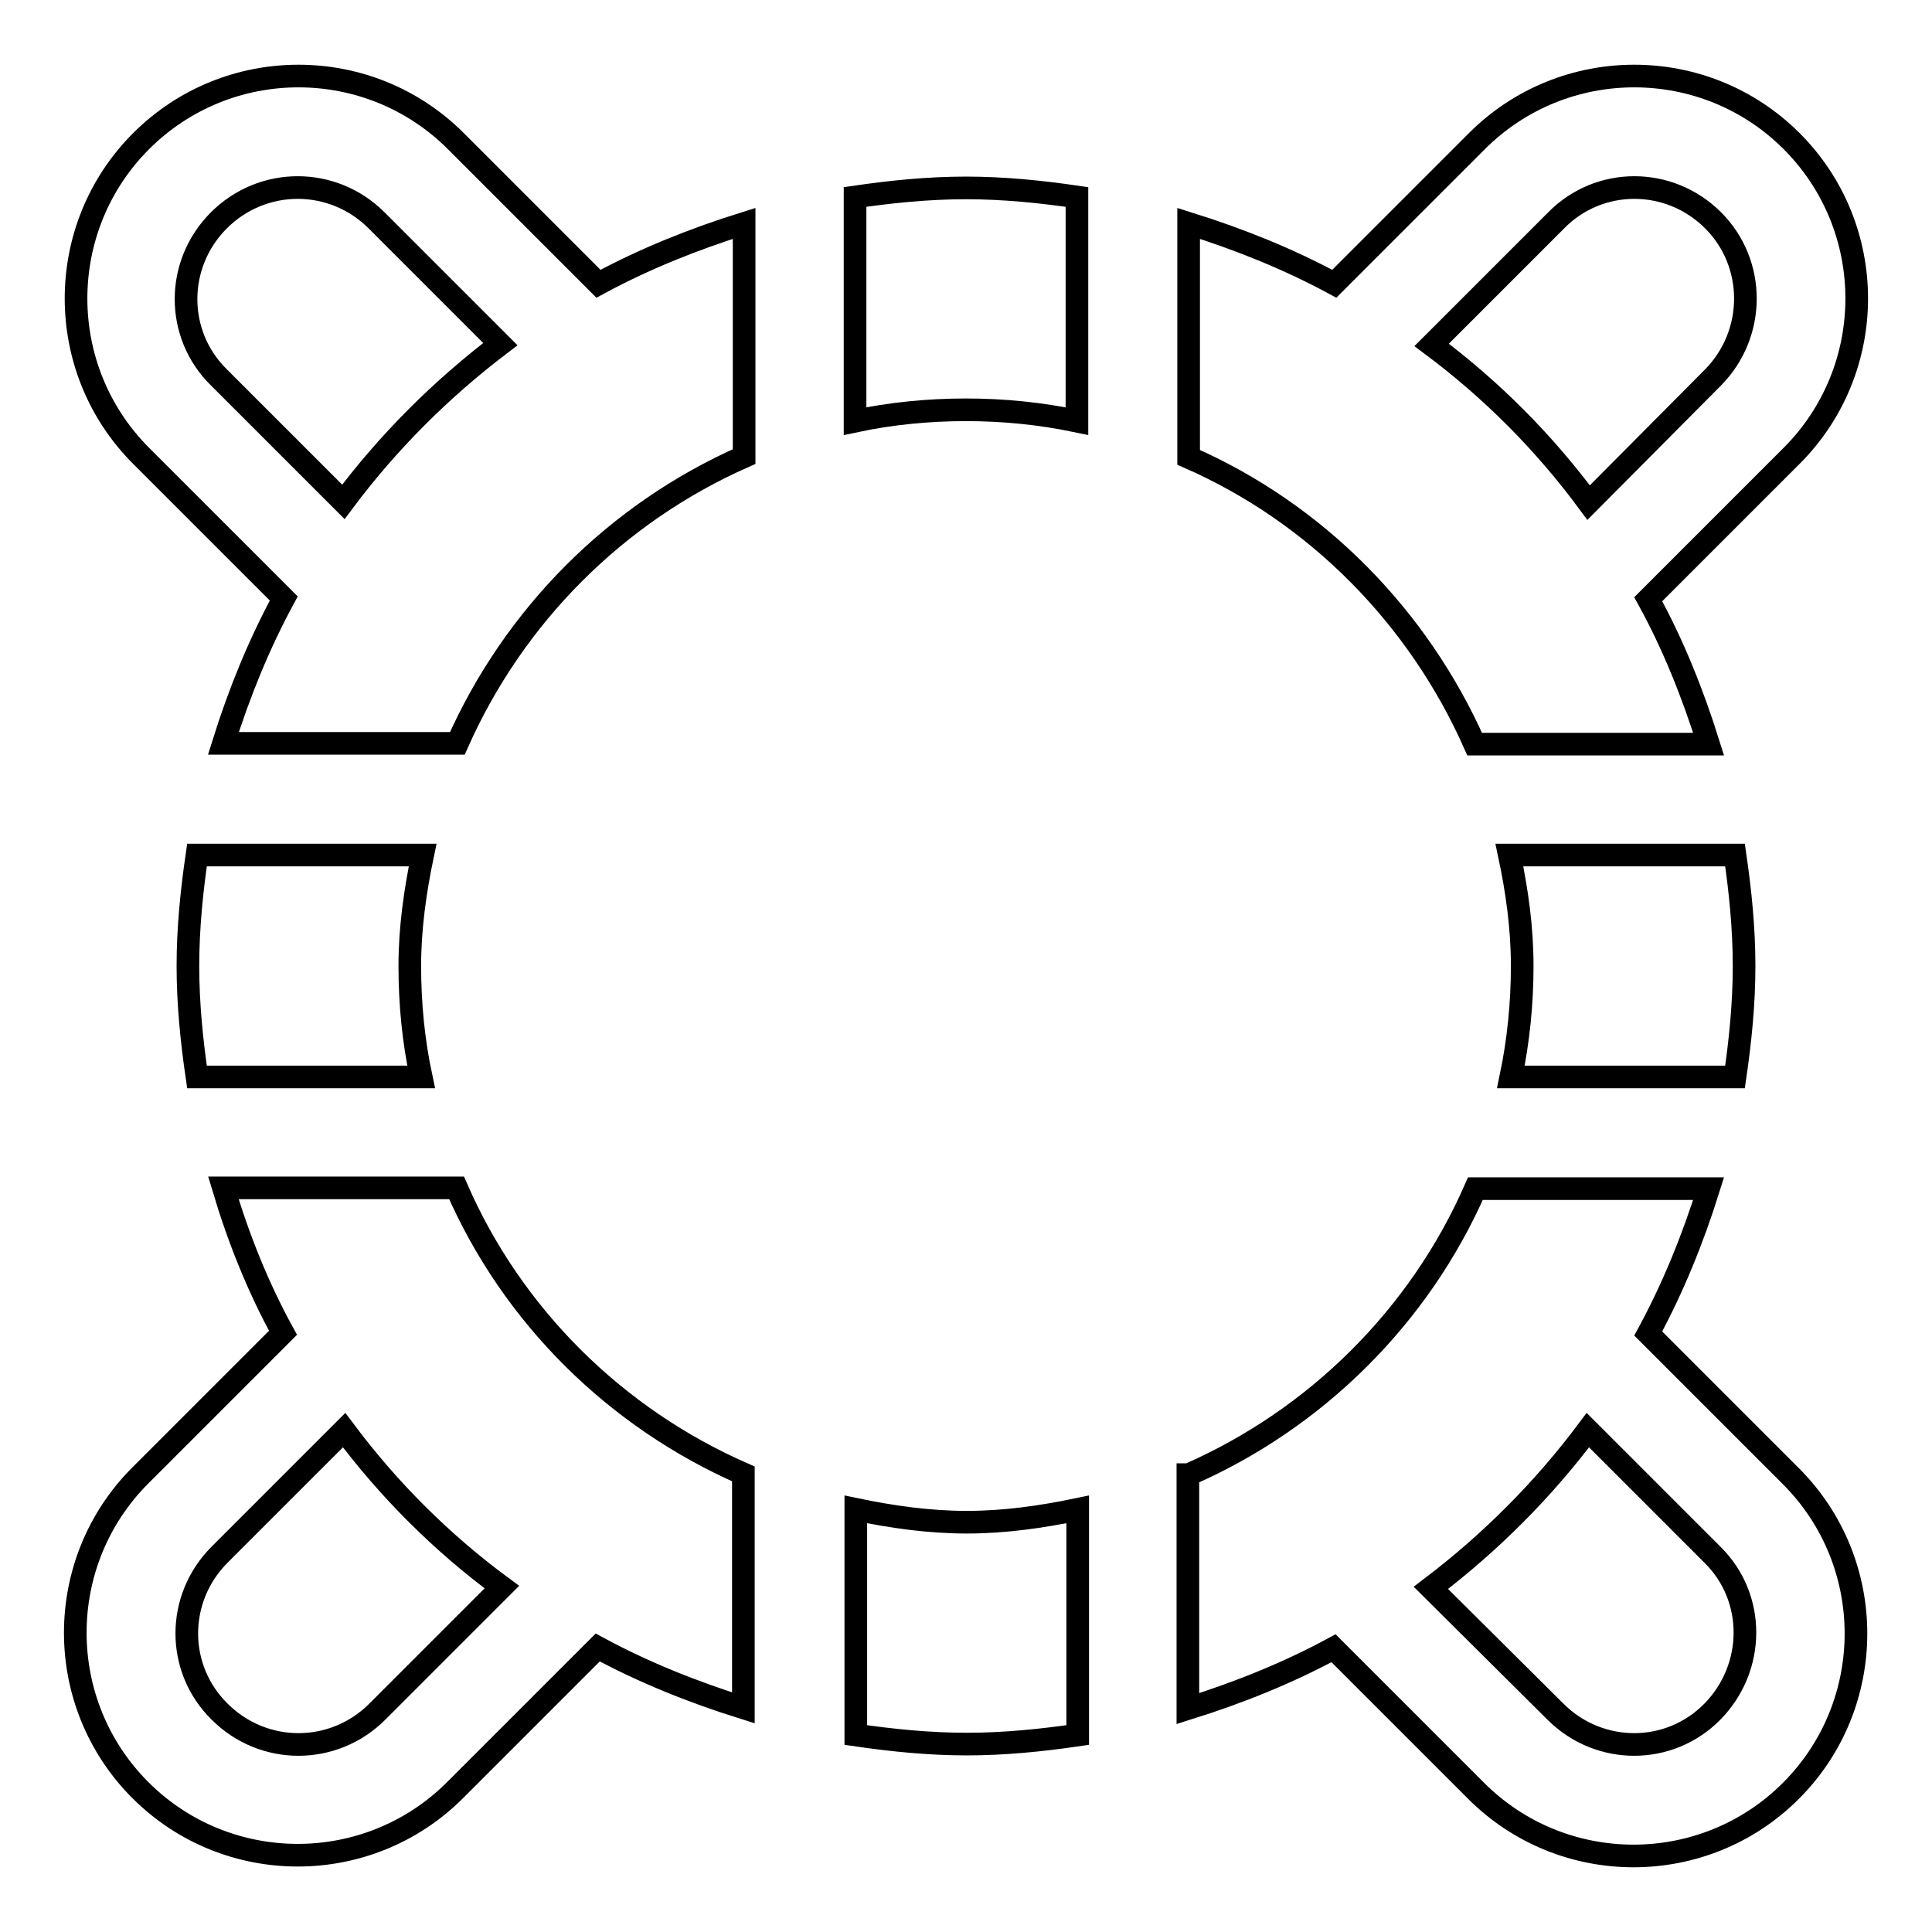
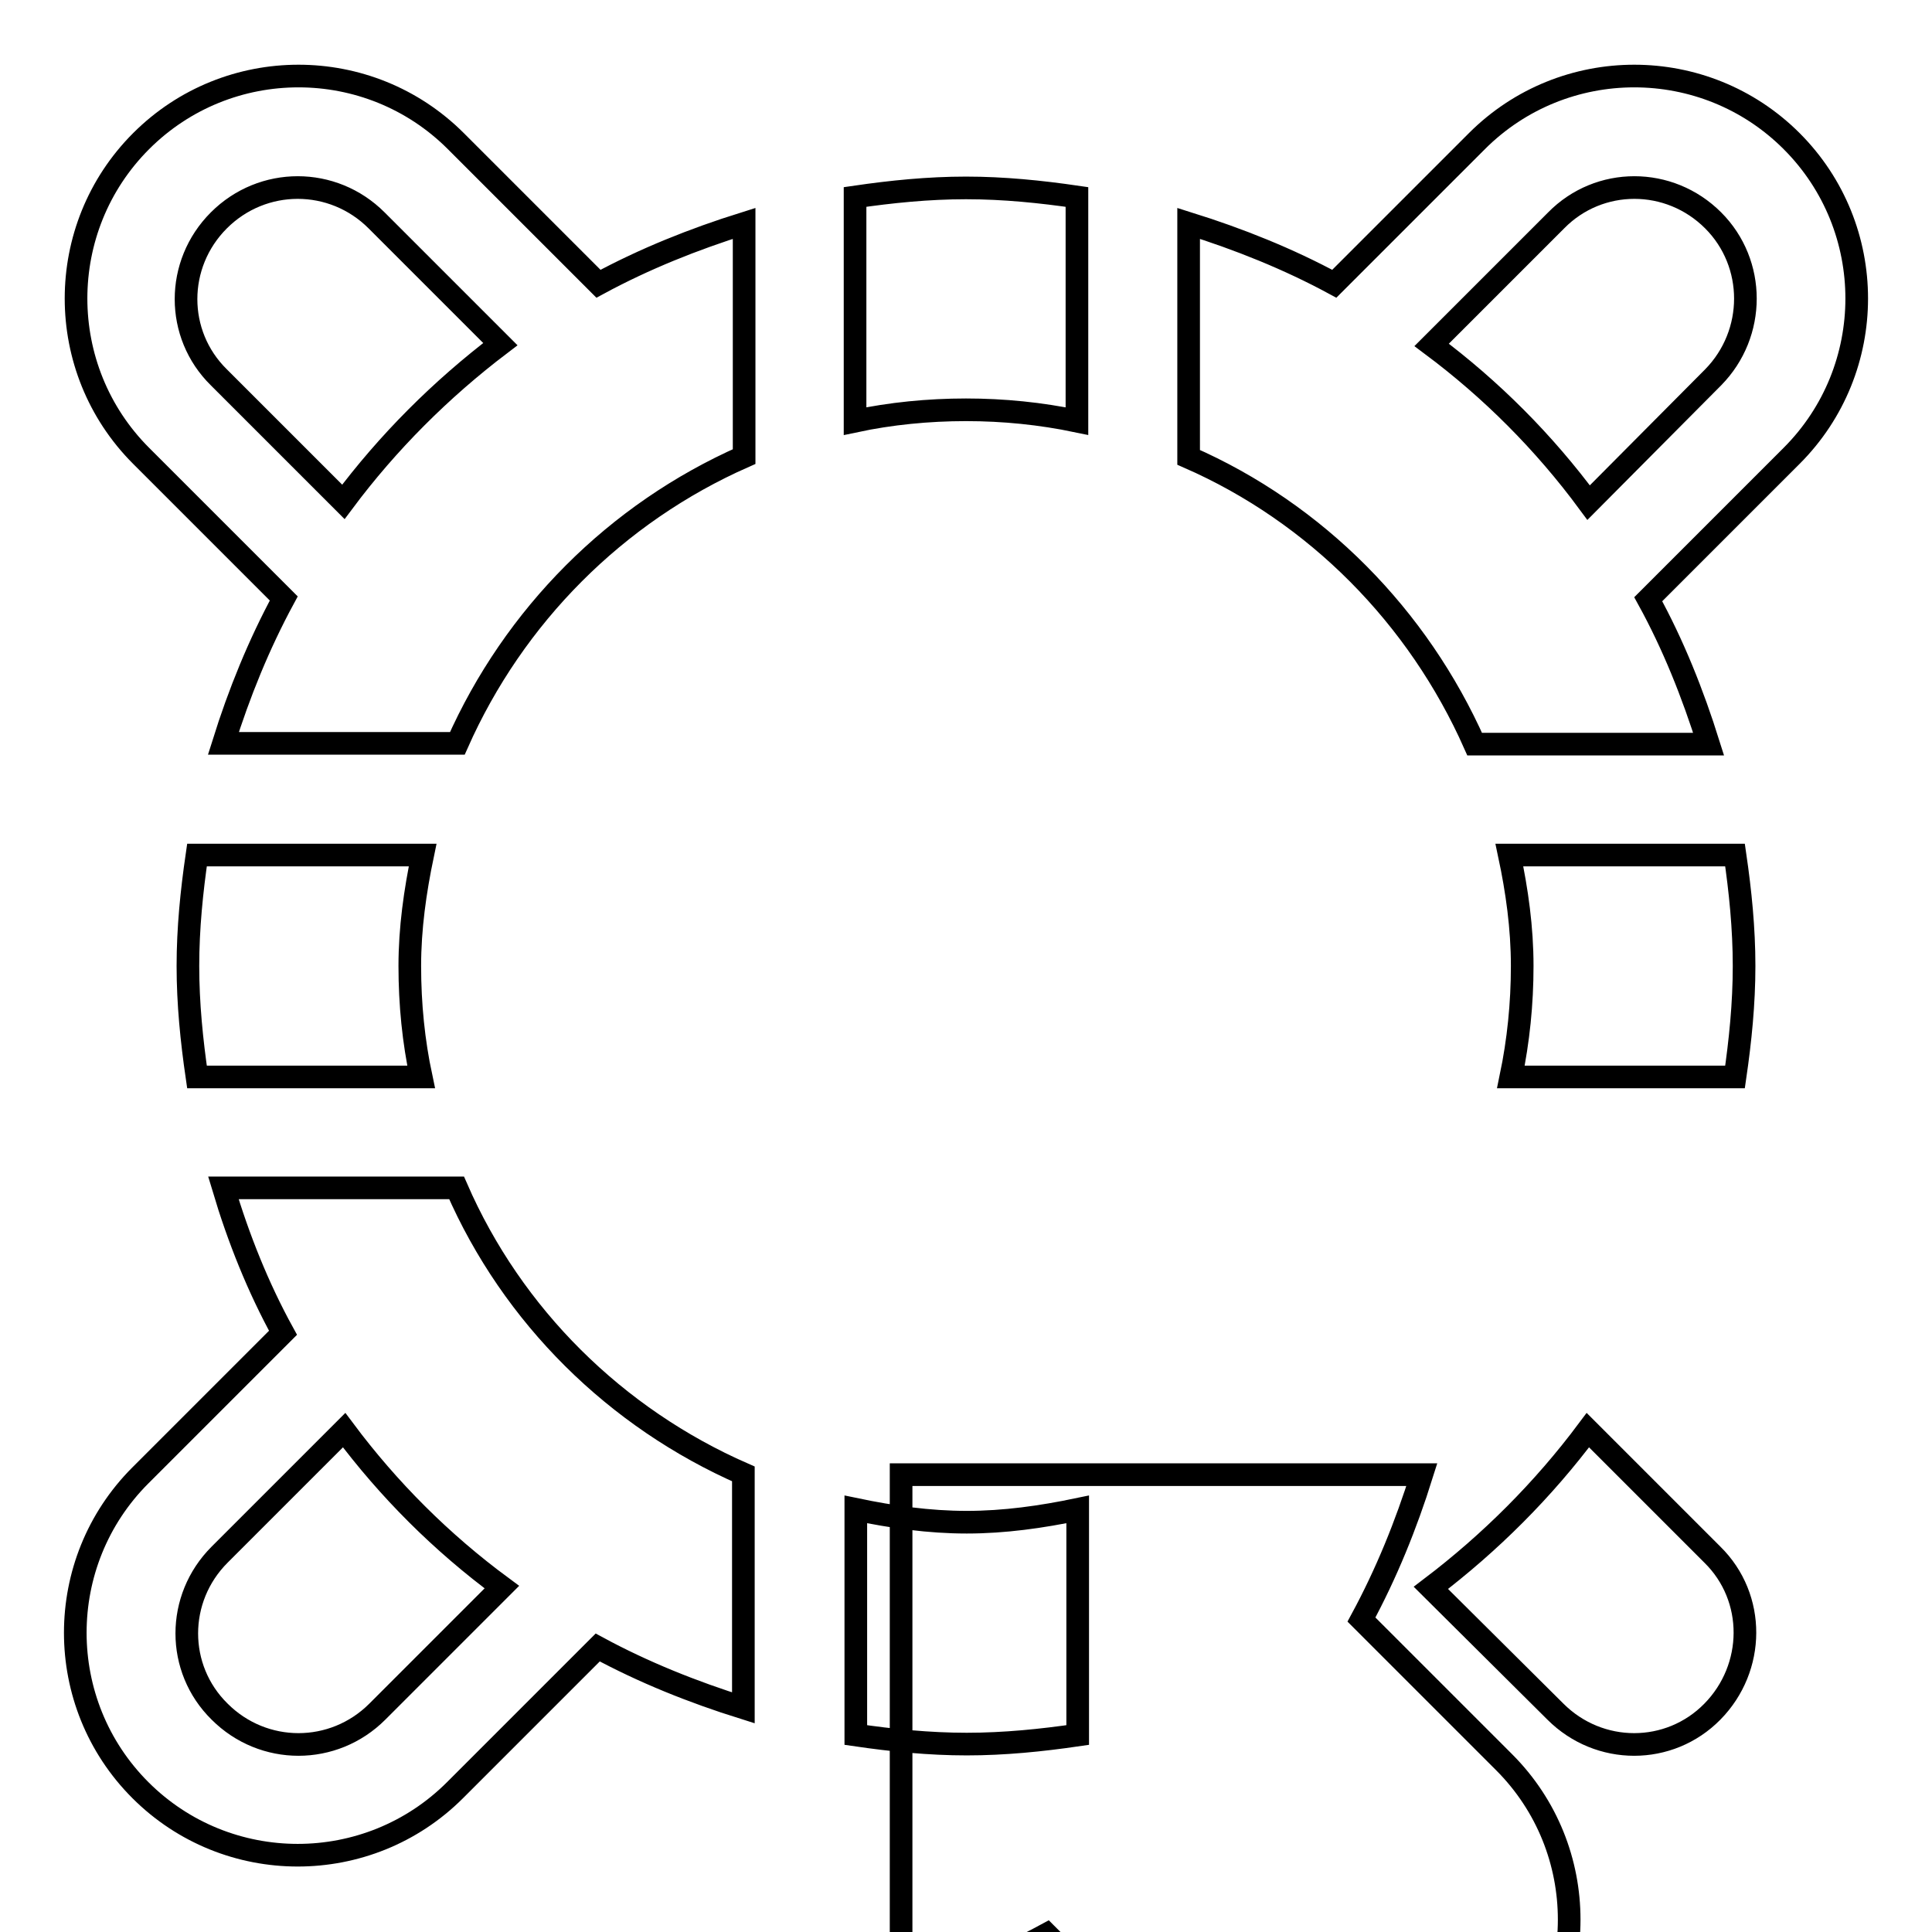
<svg xmlns="http://www.w3.org/2000/svg" version="1.1" x="0px" y="0px" viewBox="0 0 256 256" enable-background="new 0 0 256 256" xml:space="preserve">
  <g>
    <g>
-       <path stroke-width="3" fill-opacity="0" stroke="#000000" d="M218.4,79.4c3.3,6,5.9,12.5,8,19.2h-31c-7.5-16.9-21-30.6-37.9-38V29.6c6.7,2.1,13.2,4.7,19.3,8l18.9-18.9c11.5-11.5,30.2-11.5,41.7,0c11.5,11.5,11.5,30.2,0,41.7L218.4,79.4z M227,29.2c-5.8-5.8-15.1-5.8-20.8,0l-16.5,16.5c7.9,5.9,14.9,12.9,20.8,20.9L227,50C232.7,44.2,232.7,34.9,227,29.2z M113.3,55.8V26.1c4.8-0.7,9.7-1.2,14.7-1.2s9.9,0.5,14.7,1.2v29.7c-4.8-1-9.7-1.5-14.7-1.5C123,54.3,118,54.8,113.3,55.8z M60.3,237.2c-11.5,11.5-30.2,11.5-41.7,0c-11.5-11.5-11.5-30.2,0-41.7l18.9-18.9c-3.3-6-5.9-12.5-7.9-19.2h30.9c7.4,17,21.1,30.5,38,37.9v31c-6.7-2.1-13.2-4.7-19.3-8L60.3,237.2z M45.6,189.5L29.1,206c-5.8,5.8-5.8,15.1,0,20.8c5.8,5.8,15.1,5.8,20.9,0l16.5-16.5C58.5,204.4,51.5,197.4,45.6,189.5z M26.1,142.7c-0.7-4.8-1.2-9.7-1.2-14.7s0.5-9.9,1.2-14.7H56c-1,4.8-1.7,9.7-1.7,14.7c0,5.1,0.5,10,1.5,14.7H26.1z M60.6,98.5h-31c2.1-6.7,4.7-13.1,8-19.2L18.7,60.4c-11.5-11.5-11.5-30.2,0-41.7c11.5-11.5,30.2-11.5,41.7,0l18.9,18.9c6.1-3.3,12.6-5.9,19.3-8v30.9C81.6,68,68.1,81.6,60.6,98.5z M49.9,29.2c-5.8-5.8-15.1-5.8-20.9,0c-5.8,5.8-5.8,15.1,0,20.8l16.5,16.5c5.9-7.9,12.9-14.9,20.8-20.9L49.9,29.2z M142.8,200v29.9c-4.8,0.7-9.7,1.2-14.7,1.2s-9.9-0.5-14.7-1.2V200c4.8,1,9.7,1.7,14.7,1.7C133.1,201.7,138,201,142.8,200z M229.9,113.3c0.7,4.8,1.2,9.7,1.2,14.7s-0.5,9.9-1.2,14.7h-29.7c1-4.8,1.5-9.7,1.5-14.7c0-5.1-0.7-10-1.7-14.7H229.9z M157.5,195.4c16.9-7.4,30.6-21,38-37.9h30.9c-2.1,6.7-4.7,13.1-8,19.2l18.9,18.9c11.5,11.5,11.5,30.2,0,41.7c-11.5,11.5-30.2,11.5-41.7,0l-18.9-18.9c-6.1,3.3-12.6,5.9-19.3,8V195.4z M206.1,226.8c5.8,5.8,15.1,5.8,20.8,0s5.8-15.1,0-20.8l-16.5-16.5c-5.9,7.9-12.9,14.9-20.8,20.9L206.1,226.8z" />
+       <path stroke-width="3" fill-opacity="0" stroke="#000000" d="M218.4,79.4c3.3,6,5.9,12.5,8,19.2h-31c-7.5-16.9-21-30.6-37.9-38V29.6c6.7,2.1,13.2,4.7,19.3,8l18.9-18.9c11.5-11.5,30.2-11.5,41.7,0c11.5,11.5,11.5,30.2,0,41.7L218.4,79.4z M227,29.2c-5.8-5.8-15.1-5.8-20.8,0l-16.5,16.5c7.9,5.9,14.9,12.9,20.8,20.9L227,50C232.7,44.2,232.7,34.9,227,29.2z M113.3,55.8V26.1c4.8-0.7,9.7-1.2,14.7-1.2s9.9,0.5,14.7,1.2v29.7c-4.8-1-9.7-1.5-14.7-1.5C123,54.3,118,54.8,113.3,55.8z M60.3,237.2c-11.5,11.5-30.2,11.5-41.7,0c-11.5-11.5-11.5-30.2,0-41.7l18.9-18.9c-3.3-6-5.9-12.5-7.9-19.2h30.9c7.4,17,21.1,30.5,38,37.9v31c-6.7-2.1-13.2-4.7-19.3-8L60.3,237.2z M45.6,189.5L29.1,206c-5.8,5.8-5.8,15.1,0,20.8c5.8,5.8,15.1,5.8,20.9,0l16.5-16.5C58.5,204.4,51.5,197.4,45.6,189.5z M26.1,142.7c-0.7-4.8-1.2-9.7-1.2-14.7s0.5-9.9,1.2-14.7H56c-1,4.8-1.7,9.7-1.7,14.7c0,5.1,0.5,10,1.5,14.7H26.1z M60.6,98.5h-31c2.1-6.7,4.7-13.1,8-19.2L18.7,60.4c-11.5-11.5-11.5-30.2,0-41.7c11.5-11.5,30.2-11.5,41.7,0l18.9,18.9c6.1-3.3,12.6-5.9,19.3-8v30.9C81.6,68,68.1,81.6,60.6,98.5z M49.9,29.2c-5.8-5.8-15.1-5.8-20.9,0c-5.8,5.8-5.8,15.1,0,20.8l16.5,16.5c5.9-7.9,12.9-14.9,20.8-20.9L49.9,29.2z M142.8,200v29.9c-4.8,0.7-9.7,1.2-14.7,1.2s-9.9-0.5-14.7-1.2V200c4.8,1,9.7,1.7,14.7,1.7C133.1,201.7,138,201,142.8,200z M229.9,113.3c0.7,4.8,1.2,9.7,1.2,14.7s-0.5,9.9-1.2,14.7h-29.7c1-4.8,1.5-9.7,1.5-14.7c0-5.1-0.7-10-1.7-14.7H229.9z M157.5,195.4h30.9c-2.1,6.7-4.7,13.1-8,19.2l18.9,18.9c11.5,11.5,11.5,30.2,0,41.7c-11.5,11.5-30.2,11.5-41.7,0l-18.9-18.9c-6.1,3.3-12.6,5.9-19.3,8V195.4z M206.1,226.8c5.8,5.8,15.1,5.8,20.8,0s5.8-15.1,0-20.8l-16.5-16.5c-5.9,7.9-12.9,14.9-20.8,20.9L206.1,226.8z" />
    </g>
  </g>
</svg>